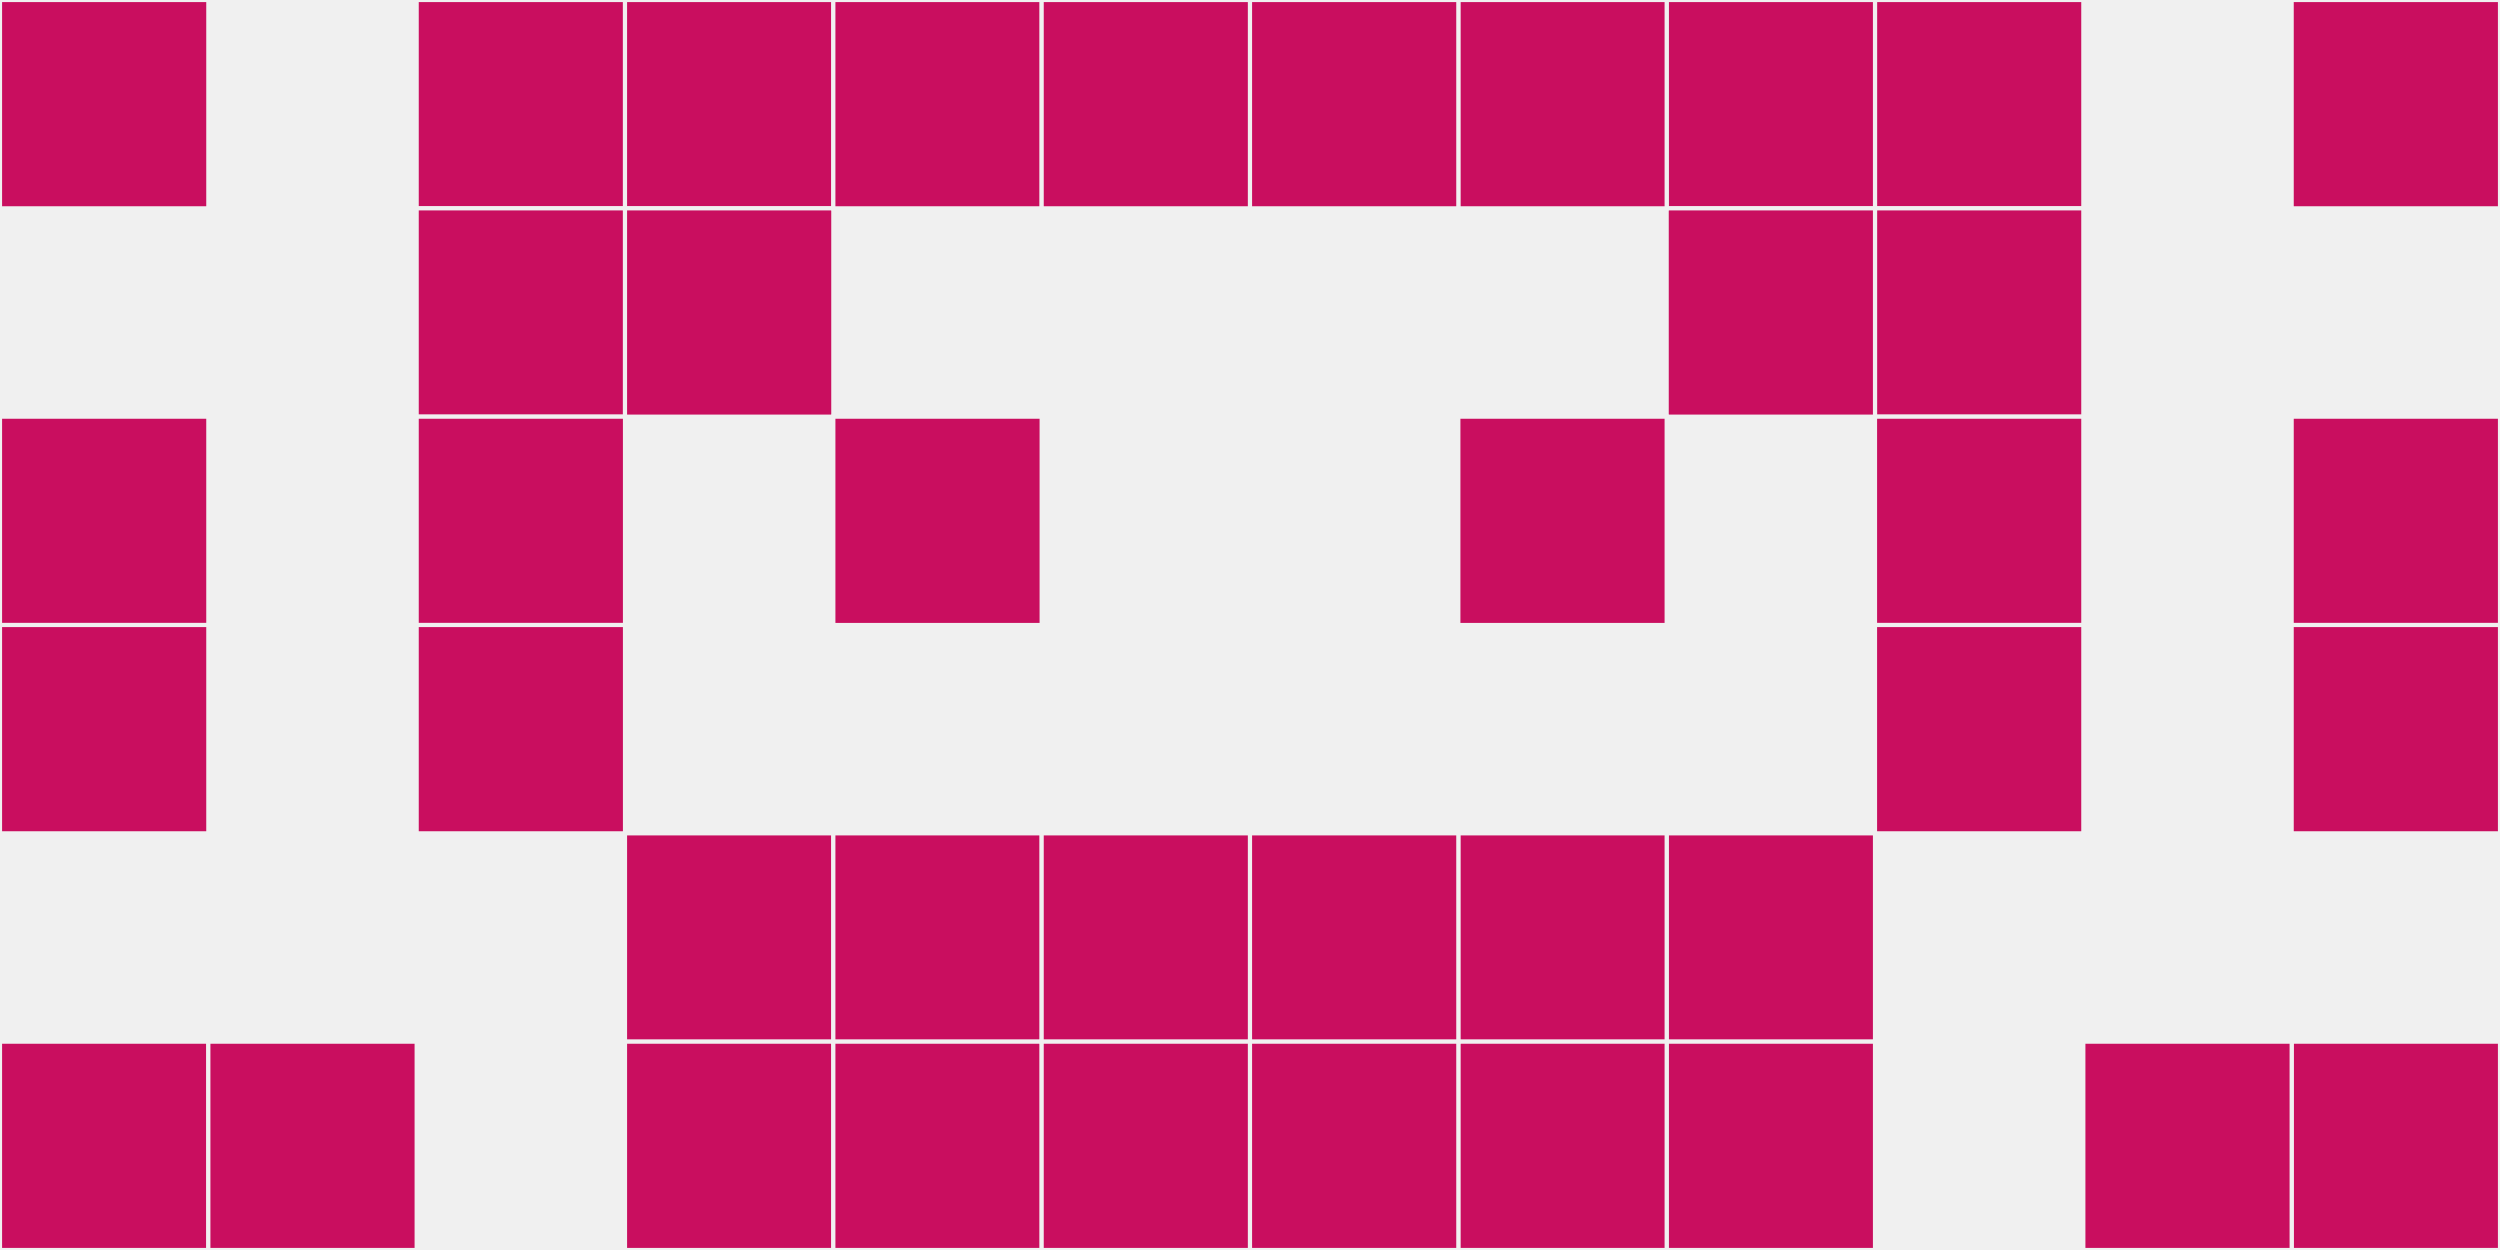
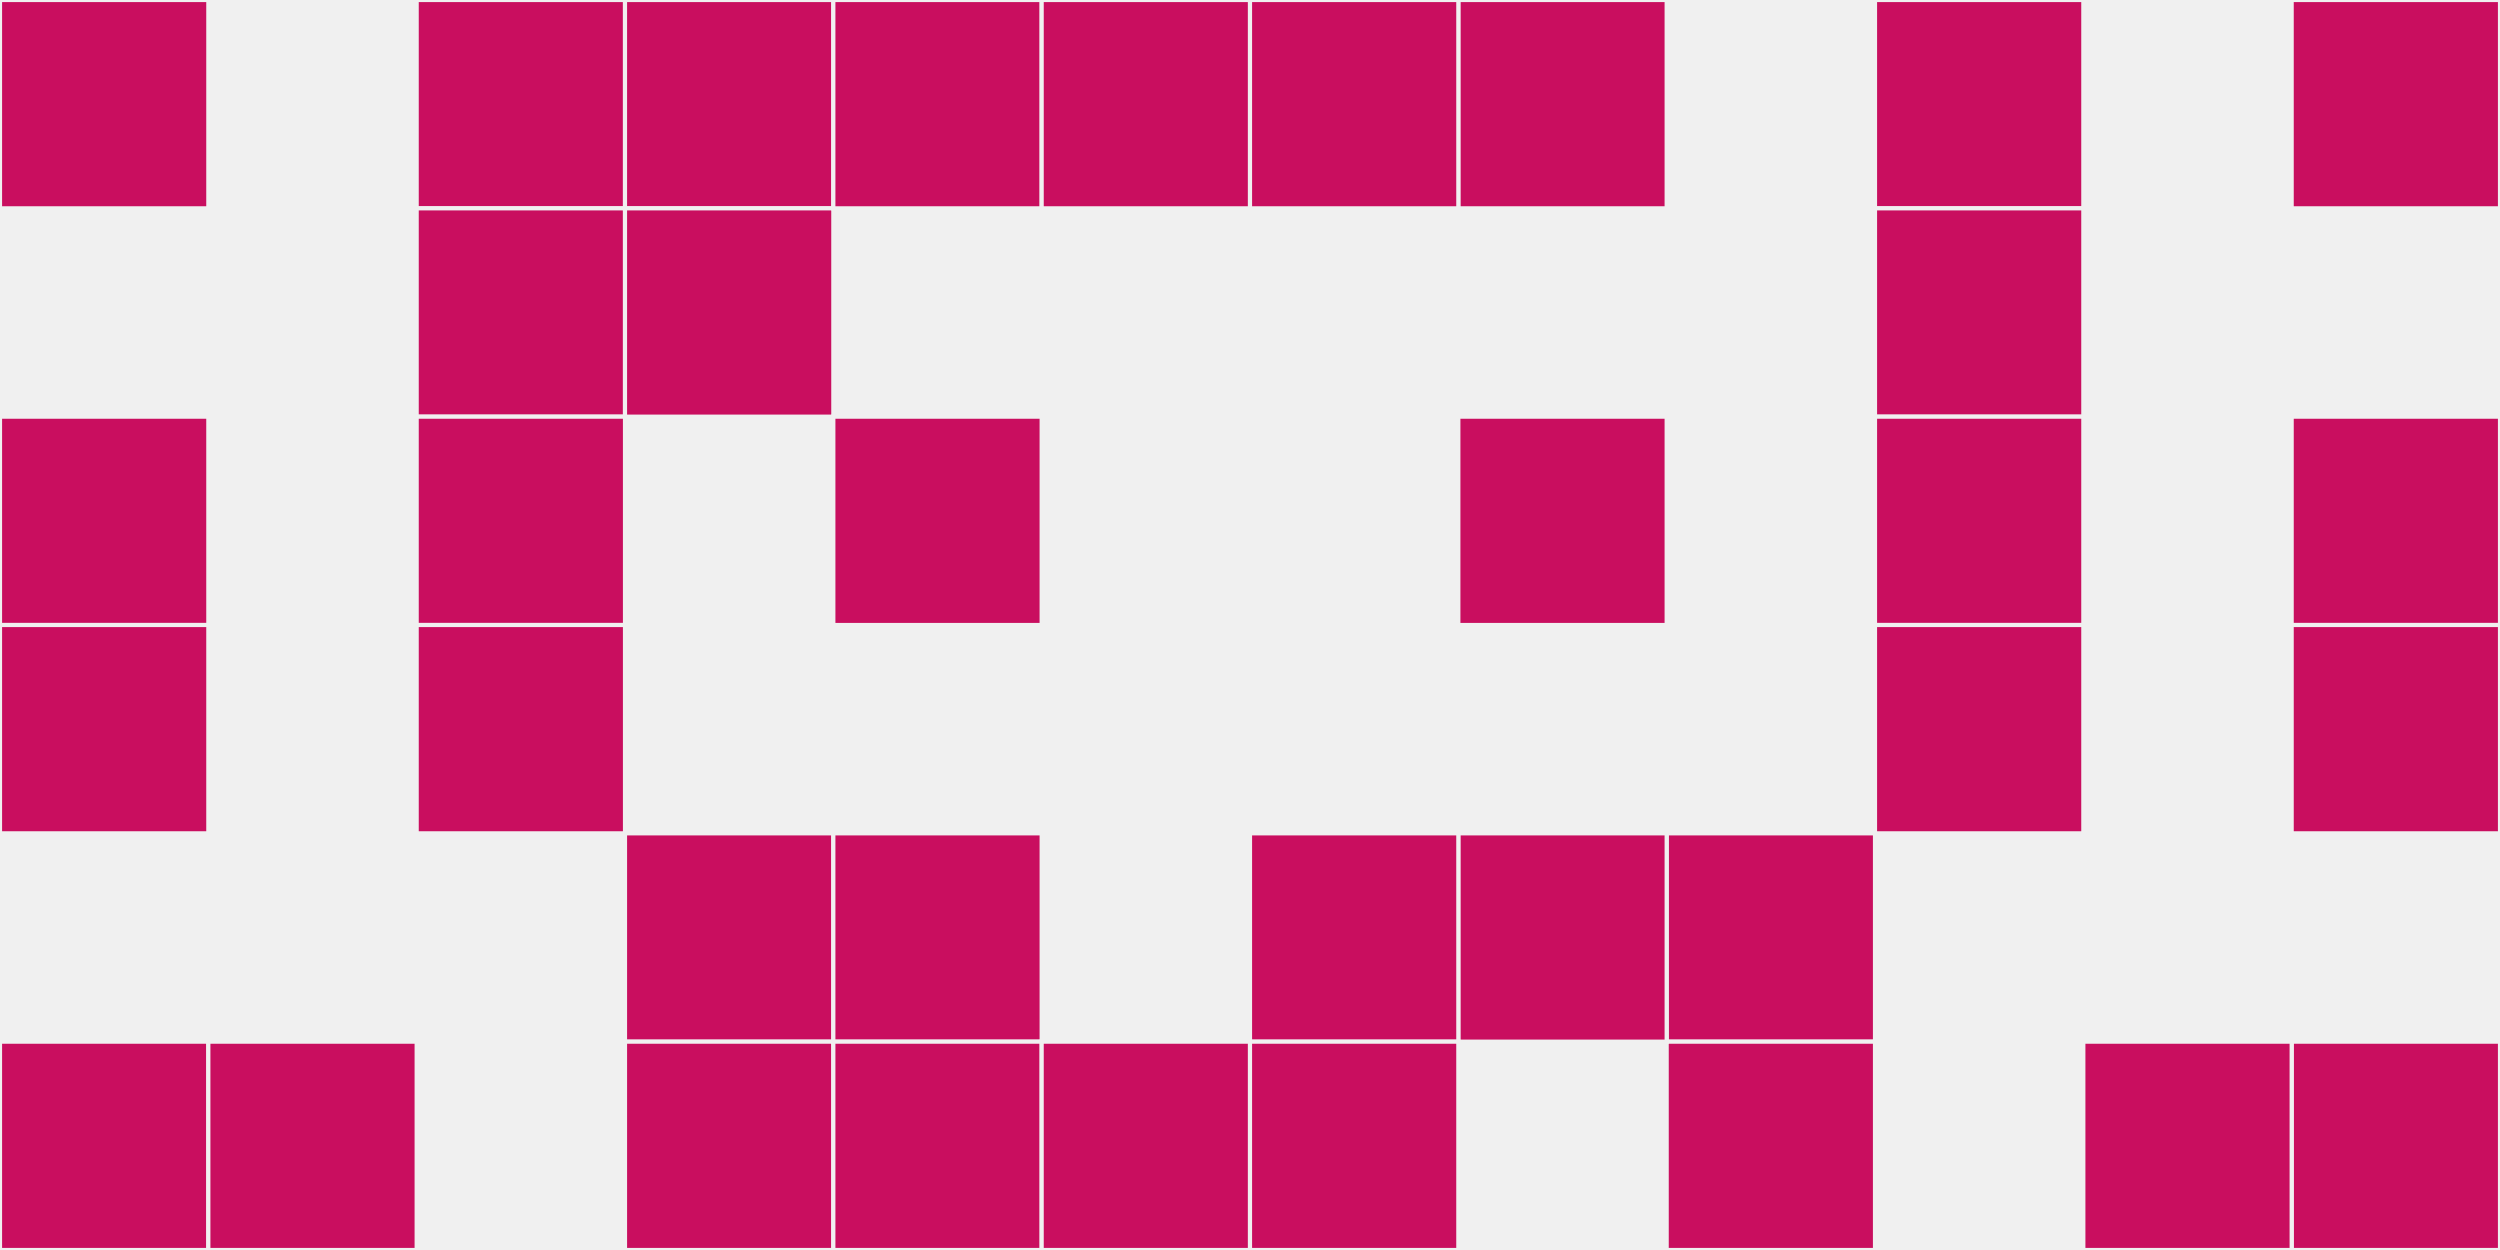
<svg xmlns="http://www.w3.org/2000/svg" width="12" height="6" viewBox="0 0 12 6" viewport-fill="red">
  <rect x="0" y="0" width="12" height="6" fill="#f0f0f0" />
  <rect x="0" y="0" width="1" height="1" fill="#c90e5f" stroke="#f0f0f0" stroke-width="0.02" />
  <rect x="11" y="0" width="1" height="1" fill="#c90e5f" stroke="#f0f0f0" stroke-width="0.02" />
  <rect x="0" y="2" width="1" height="1" fill="#c90e5f" stroke="#f0f0f0" stroke-width="0.02" />
  <rect x="11" y="2" width="1" height="1" fill="#c90e5f" stroke="#f0f0f0" stroke-width="0.02" />
  <rect x="0" y="3" width="1" height="1" fill="#c90e5f" stroke="#f0f0f0" stroke-width="0.02" />
  <rect x="11" y="3" width="1" height="1" fill="#c90e5f" stroke="#f0f0f0" stroke-width="0.02" />
  <rect x="0" y="5" width="1" height="1" fill="#c90e5f" stroke="#f0f0f0" stroke-width="0.02" />
  <rect x="11" y="5" width="1" height="1" fill="#c90e5f" stroke="#f0f0f0" stroke-width="0.02" />
  <rect x="1" y="5" width="1" height="1" fill="#c90e5f" stroke="#f0f0f0" stroke-width="0.02" />
  <rect x="10" y="5" width="1" height="1" fill="#c90e5f" stroke="#f0f0f0" stroke-width="0.02" />
  <rect x="2" y="0" width="1" height="1" fill="#c90e5f" stroke="#f0f0f0" stroke-width="0.02" />
  <rect x="9" y="0" width="1" height="1" fill="#c90e5f" stroke="#f0f0f0" stroke-width="0.02" />
  <rect x="2" y="1" width="1" height="1" fill="#c90e5f" stroke="#f0f0f0" stroke-width="0.02" />
  <rect x="9" y="1" width="1" height="1" fill="#c90e5f" stroke="#f0f0f0" stroke-width="0.02" />
  <rect x="2" y="2" width="1" height="1" fill="#c90e5f" stroke="#f0f0f0" stroke-width="0.02" />
  <rect x="9" y="2" width="1" height="1" fill="#c90e5f" stroke="#f0f0f0" stroke-width="0.02" />
  <rect x="2" y="3" width="1" height="1" fill="#c90e5f" stroke="#f0f0f0" stroke-width="0.02" />
  <rect x="9" y="3" width="1" height="1" fill="#c90e5f" stroke="#f0f0f0" stroke-width="0.02" />
  <rect x="3" y="0" width="1" height="1" fill="#c90e5f" stroke="#f0f0f0" stroke-width="0.02" />
-   <rect x="8" y="0" width="1" height="1" fill="#c90e5f" stroke="#f0f0f0" stroke-width="0.02" />
  <rect x="3" y="1" width="1" height="1" fill="#c90e5f" stroke="#f0f0f0" stroke-width="0.02" />
-   <rect x="8" y="1" width="1" height="1" fill="#c90e5f" stroke="#f0f0f0" stroke-width="0.02" />
  <rect x="3" y="4" width="1" height="1" fill="#c90e5f" stroke="#f0f0f0" stroke-width="0.02" />
  <rect x="8" y="4" width="1" height="1" fill="#c90e5f" stroke="#f0f0f0" stroke-width="0.02" />
  <rect x="3" y="5" width="1" height="1" fill="#c90e5f" stroke="#f0f0f0" stroke-width="0.02" />
  <rect x="8" y="5" width="1" height="1" fill="#c90e5f" stroke="#f0f0f0" stroke-width="0.02" />
  <rect x="4" y="0" width="1" height="1" fill="#c90e5f" stroke="#f0f0f0" stroke-width="0.02" />
  <rect x="7" y="0" width="1" height="1" fill="#c90e5f" stroke="#f0f0f0" stroke-width="0.02" />
  <rect x="4" y="2" width="1" height="1" fill="#c90e5f" stroke="#f0f0f0" stroke-width="0.02" />
  <rect x="7" y="2" width="1" height="1" fill="#c90e5f" stroke="#f0f0f0" stroke-width="0.02" />
  <rect x="4" y="4" width="1" height="1" fill="#c90e5f" stroke="#f0f0f0" stroke-width="0.02" />
  <rect x="7" y="4" width="1" height="1" fill="#c90e5f" stroke="#f0f0f0" stroke-width="0.02" />
  <rect x="4" y="5" width="1" height="1" fill="#c90e5f" stroke="#f0f0f0" stroke-width="0.02" />
-   <rect x="7" y="5" width="1" height="1" fill="#c90e5f" stroke="#f0f0f0" stroke-width="0.02" />
  <rect x="5" y="0" width="1" height="1" fill="#c90e5f" stroke="#f0f0f0" stroke-width="0.02" />
  <rect x="6" y="0" width="1" height="1" fill="#c90e5f" stroke="#f0f0f0" stroke-width="0.02" />
-   <rect x="5" y="4" width="1" height="1" fill="#c90e5f" stroke="#f0f0f0" stroke-width="0.02" />
  <rect x="6" y="4" width="1" height="1" fill="#c90e5f" stroke="#f0f0f0" stroke-width="0.02" />
  <rect x="5" y="5" width="1" height="1" fill="#c90e5f" stroke="#f0f0f0" stroke-width="0.02" />
  <rect x="6" y="5" width="1" height="1" fill="#c90e5f" stroke="#f0f0f0" stroke-width="0.02" />
</svg>